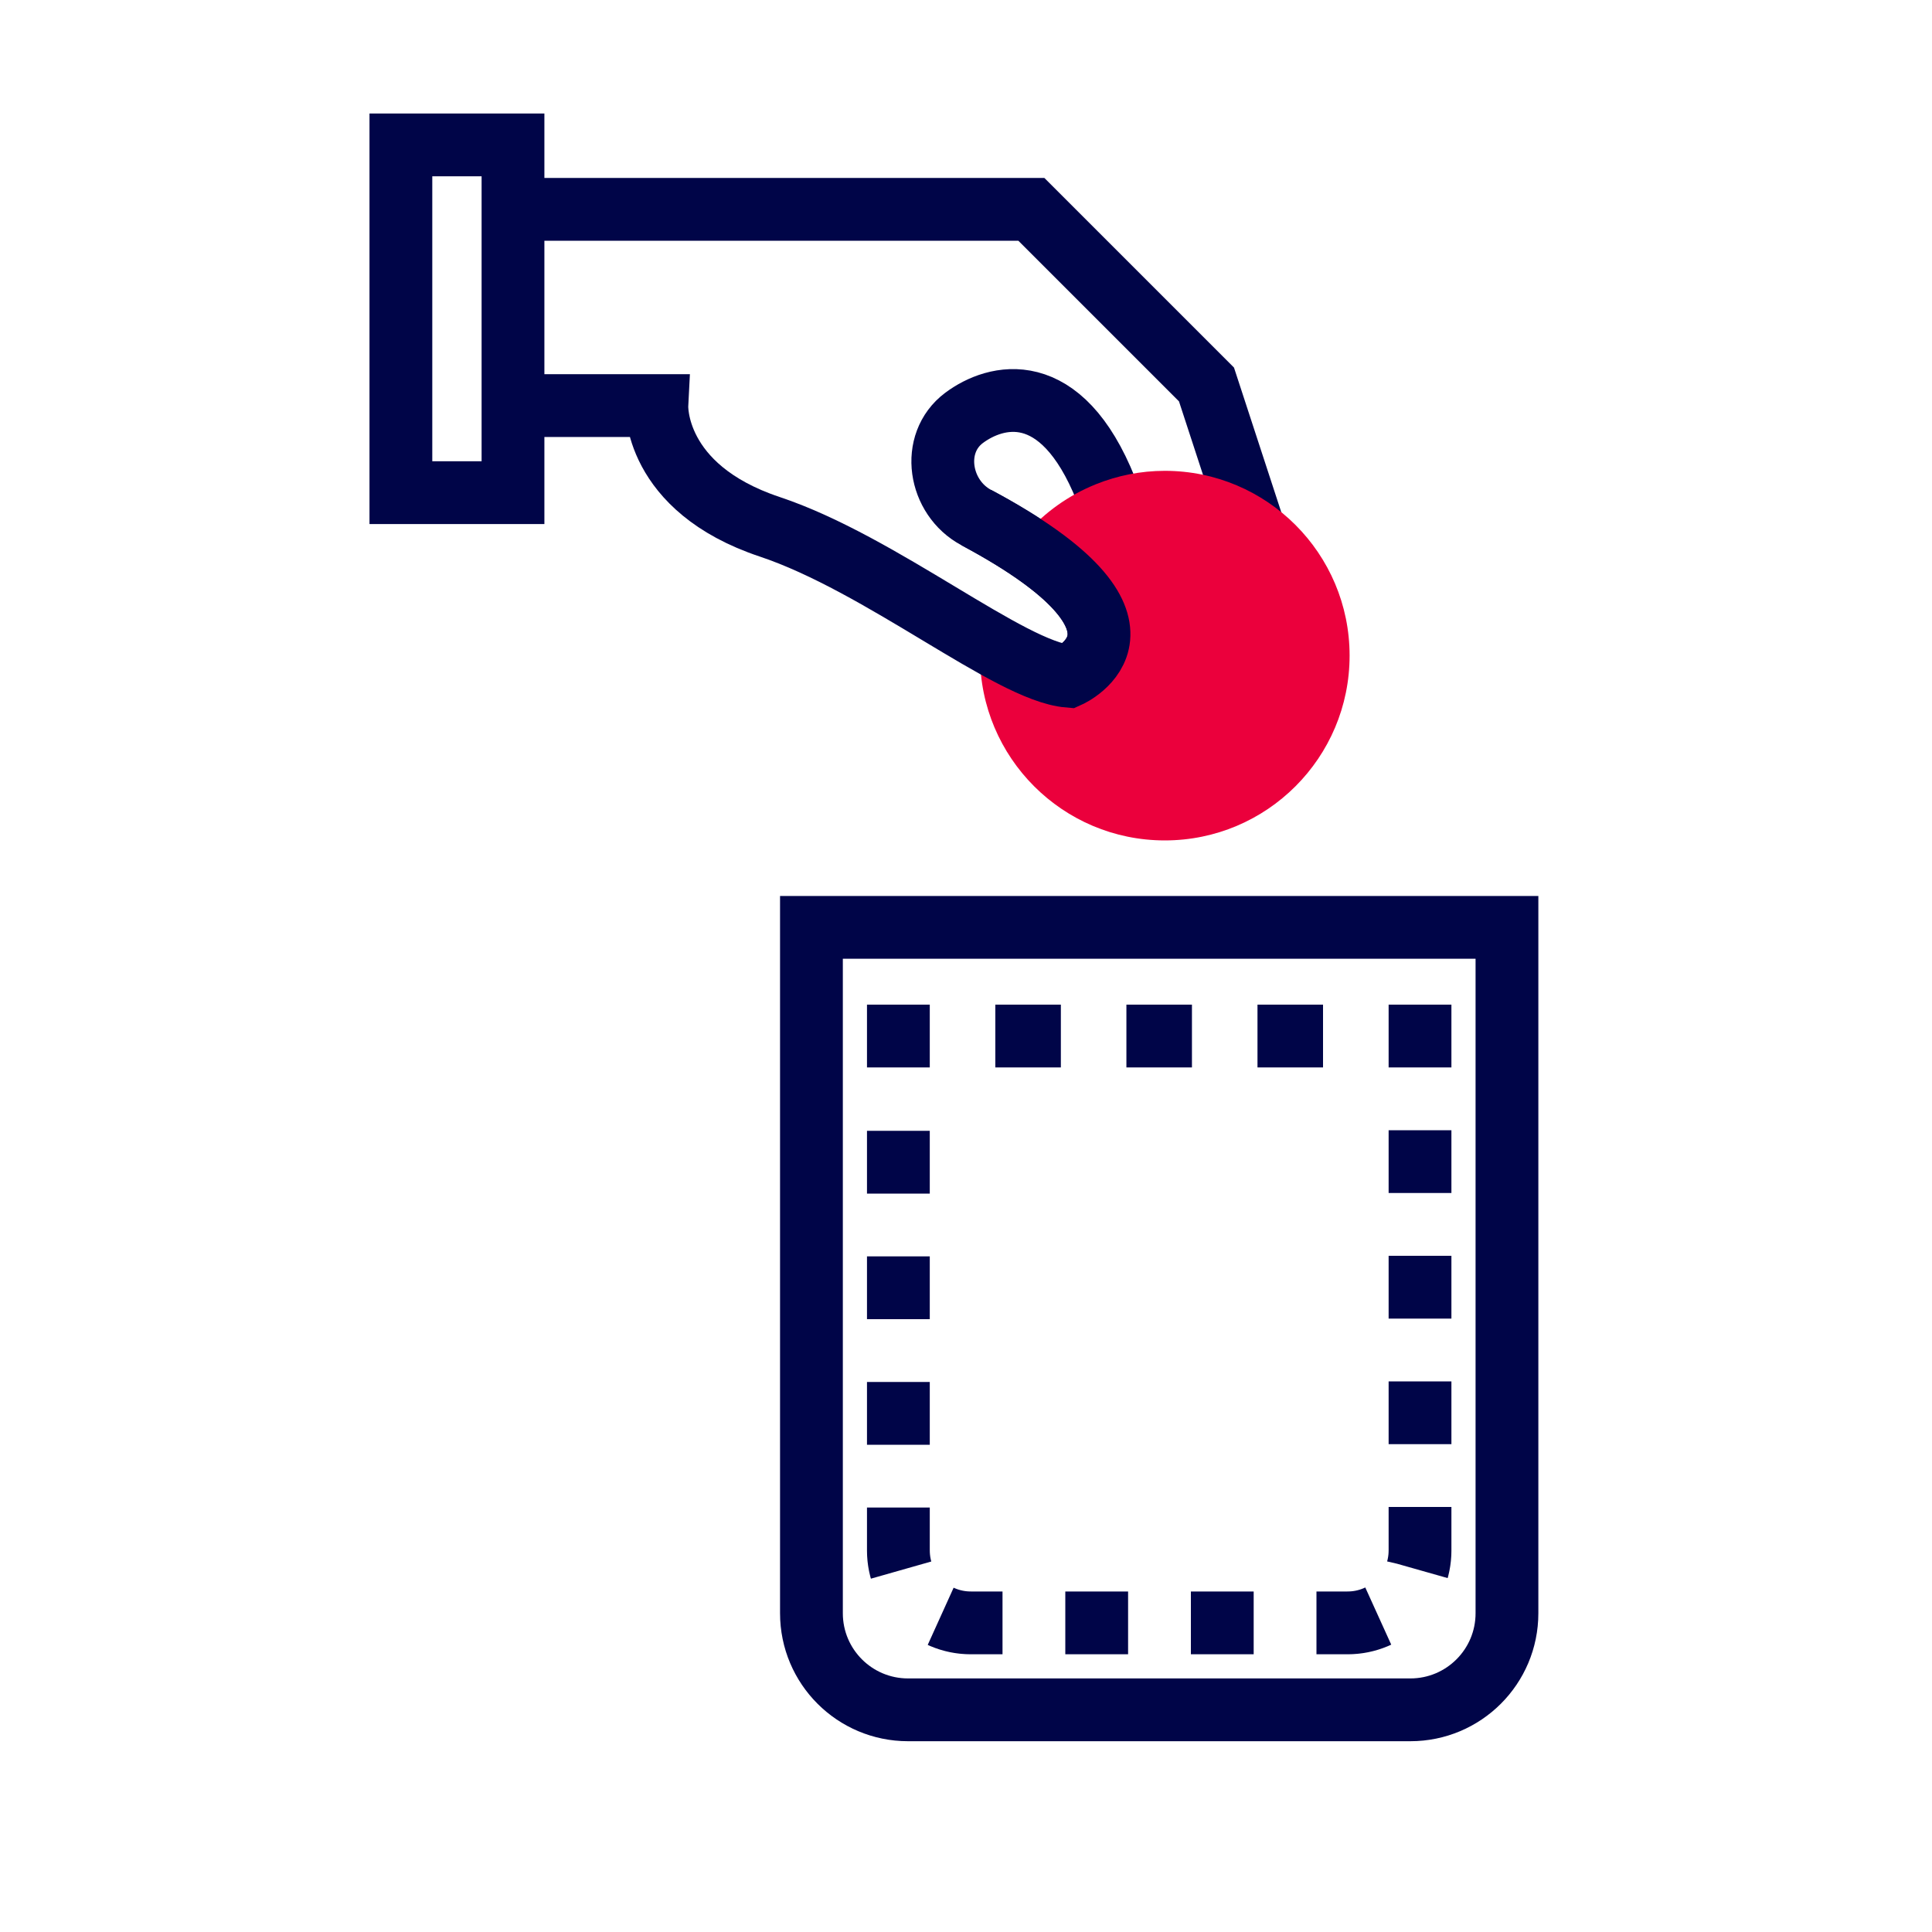
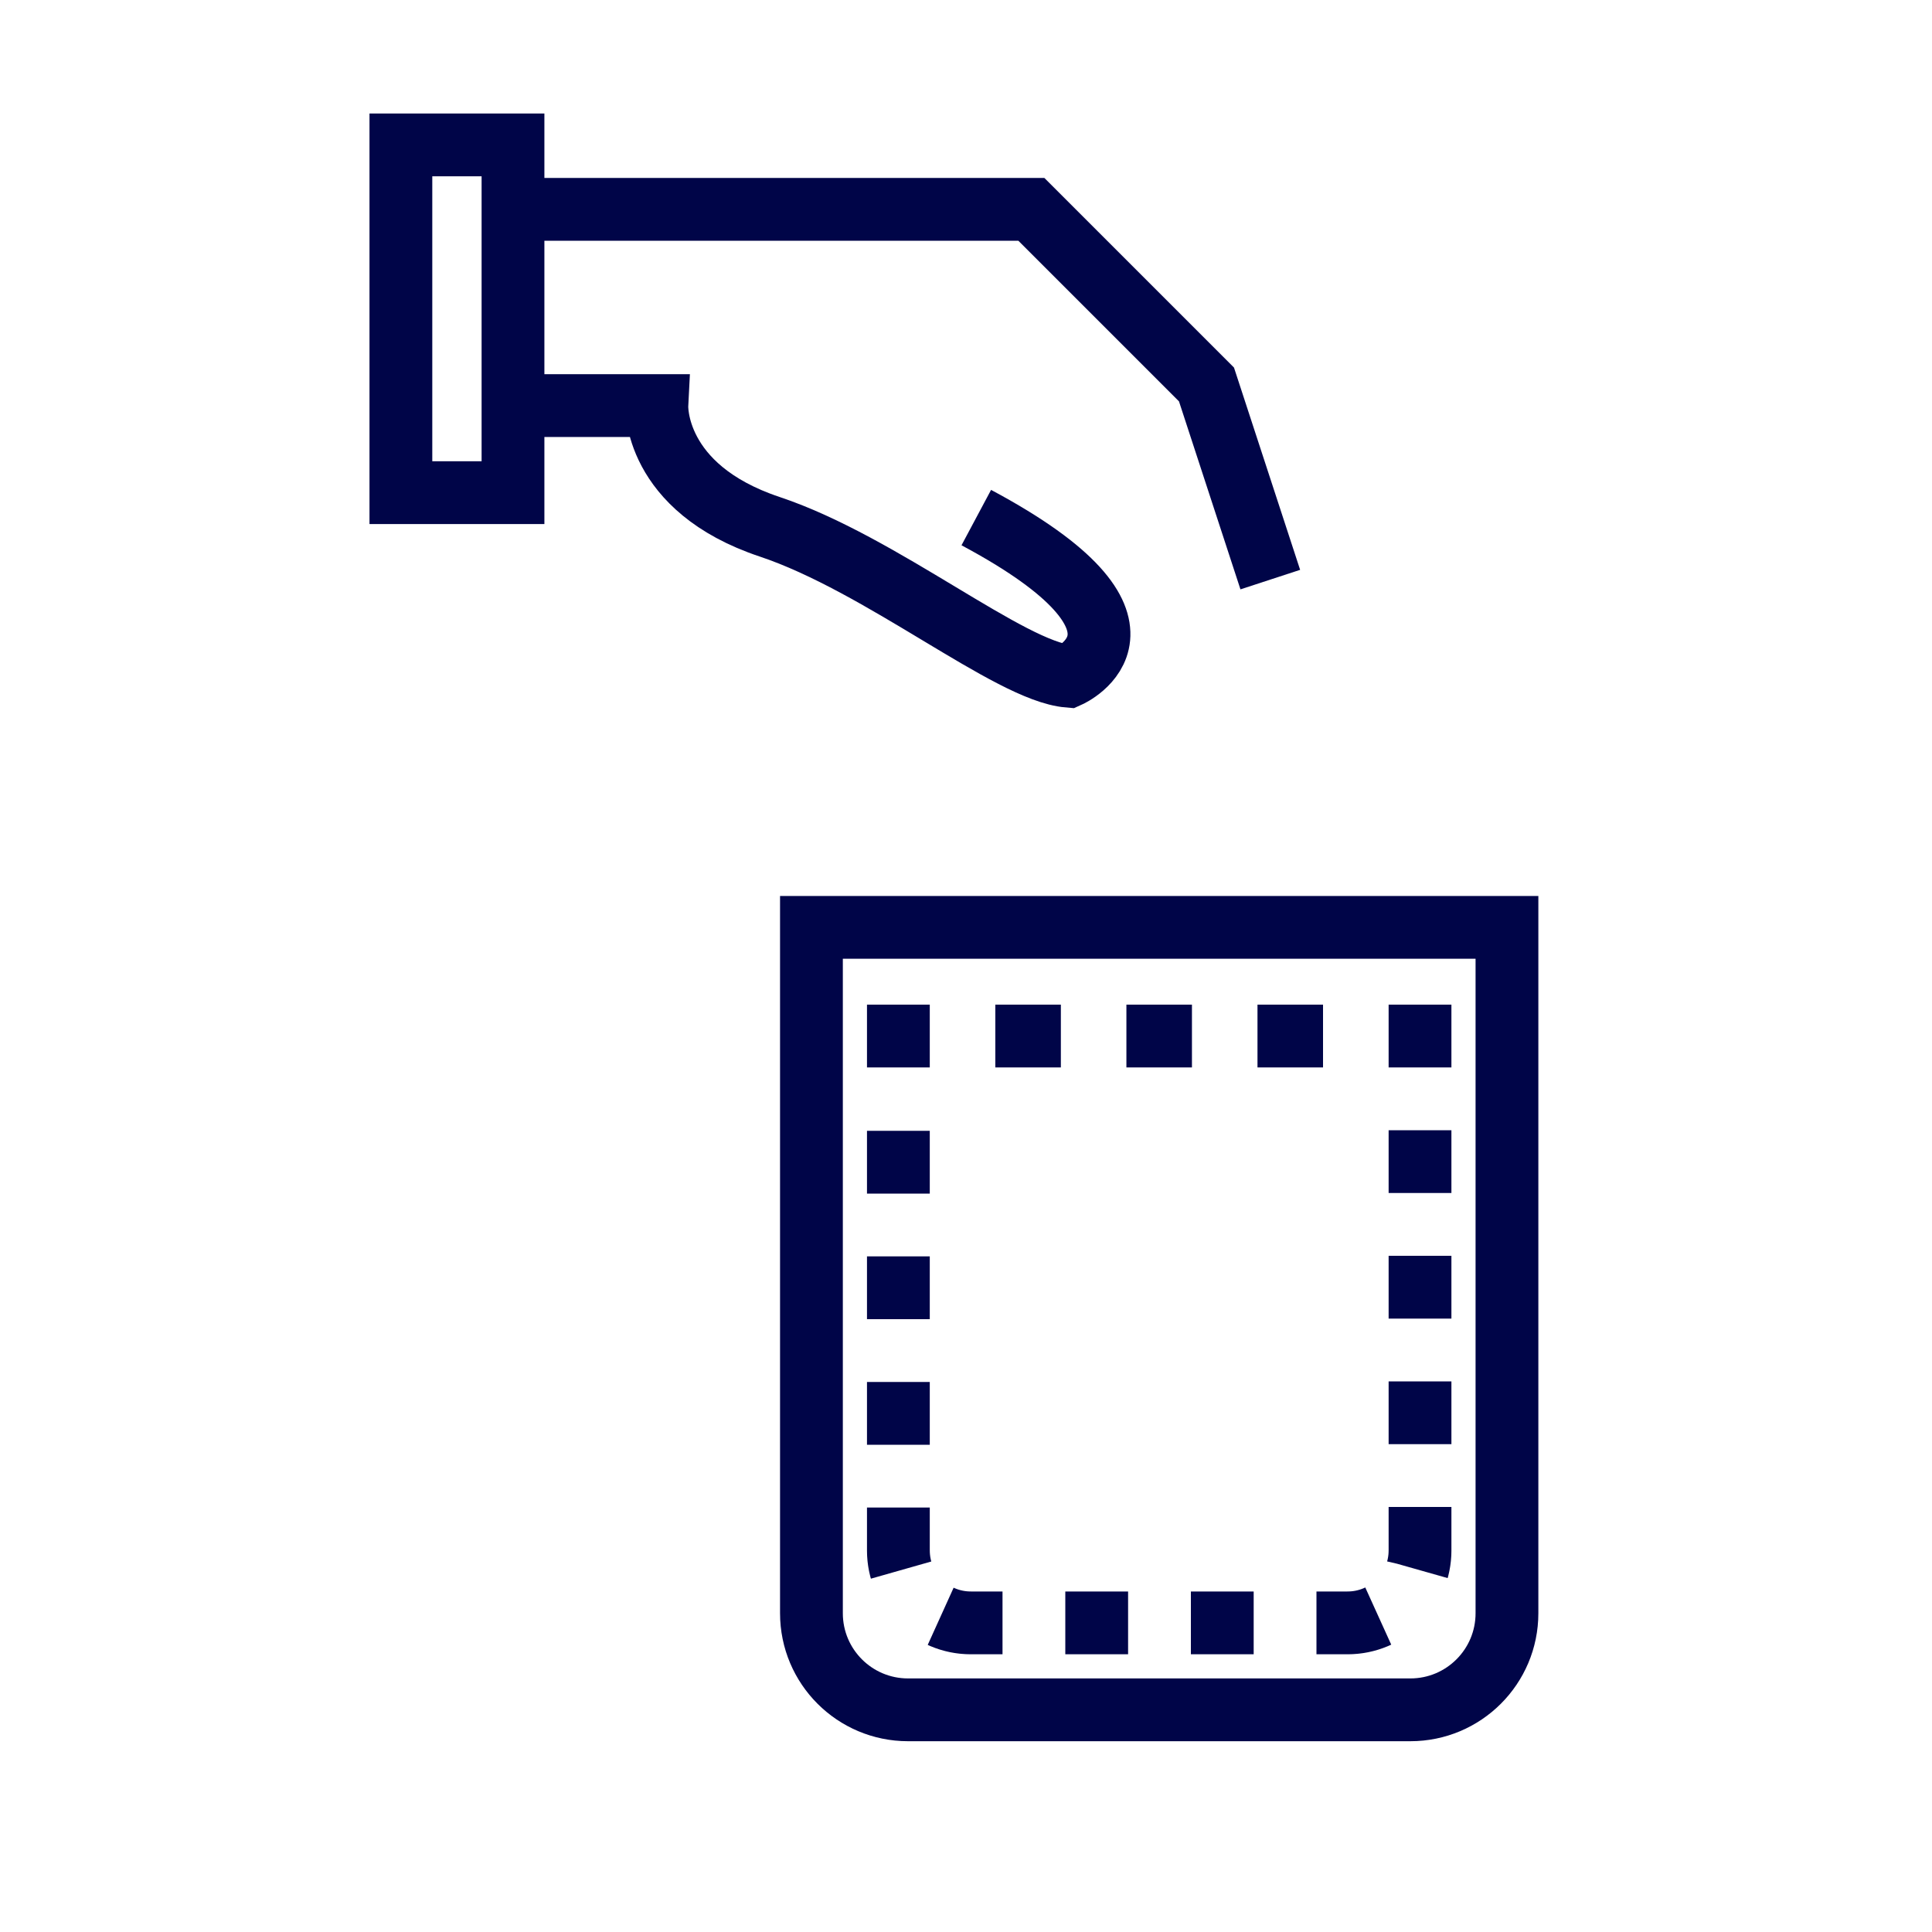
<svg xmlns="http://www.w3.org/2000/svg" id="a" width="40" height="40" viewBox="0 0 40 40">
-   <path d="m22.123,14s2.31-1.031-1.91-3.284c-.776-.414-.958-1.537-.253-2.064.647-.483,2.003-.855,2.937,1.481" fill="none" stroke="#000548" stroke-miterlimit="10" stroke-width="1.3" />
  <polyline points="10.234 4.334 21.353 4.334 24.979 7.96 26.3 12" fill="none" stroke="#000548" stroke-miterlimit="10" stroke-width="1.3" />
-   <path d="m22.57,10.076c-.544.241-1.022.603-1.397,1.054,2.567,1.67.856,2.444.856,2.444-.407-.035-.99-.331-1.668-.724-.045.235-.071.476-.071.724,0,2.113,1.713,3.826,3.826,3.826s3.826-1.713,3.826-3.826-1.713-3.826-3.826-3.826c-.503,0-.983.1-1.423.276" fill="#eb003c" />
  <rect x="8.3" y="3" width="2.321" height="7.2" fill="none" stroke="#000548" stroke-miterlimit="10" stroke-width="1.3" />
  <path d="m10,8.397h3.6s-.086,1.701,2.335,2.509c2.321.774,4.967,2.99,6.188,3.094,0,0,2.31-1.031-1.91-3.284" fill="none" stroke="#000548" stroke-miterlimit="10" stroke-width="1.3" />
  <path d="m16.8,19.2h14.4v14.2c0,1.105-.895,2-2,2h-10.4c-1.105,0-2-.895-2-2v-14.2Z" fill="none" stroke="#000548" stroke-miterlimit="10" stroke-width="1.3" />
  <g>
    <polyline points="18.6 22.1 18.6 21.45 19.25 21.45" fill="none" stroke="#000548" stroke-miterlimit="10" stroke-width="1.3" />
    <line x1="20.607" y1="21.45" x2="28.071" y2="21.45" fill="none" stroke="#000548" stroke-dasharray="0 0 1.357 1.357" stroke-miterlimit="10" stroke-width="1.3" />
    <polyline points="28.75 21.45 29.4 21.45 29.4 22.1" fill="none" stroke="#000548" stroke-miterlimit="10" stroke-width="1.3" />
    <path d="m29.4,23.4v8.7c0,.828-.672,1.5-1.5,1.5h-7.8c-.828,0-1.5-.672-1.5-1.5v-9.35" fill="none" stroke="#000548" stroke-dasharray="0 0 1.3 1.3" stroke-miterlimit="10" stroke-width="1.3" />
  </g>
</svg>